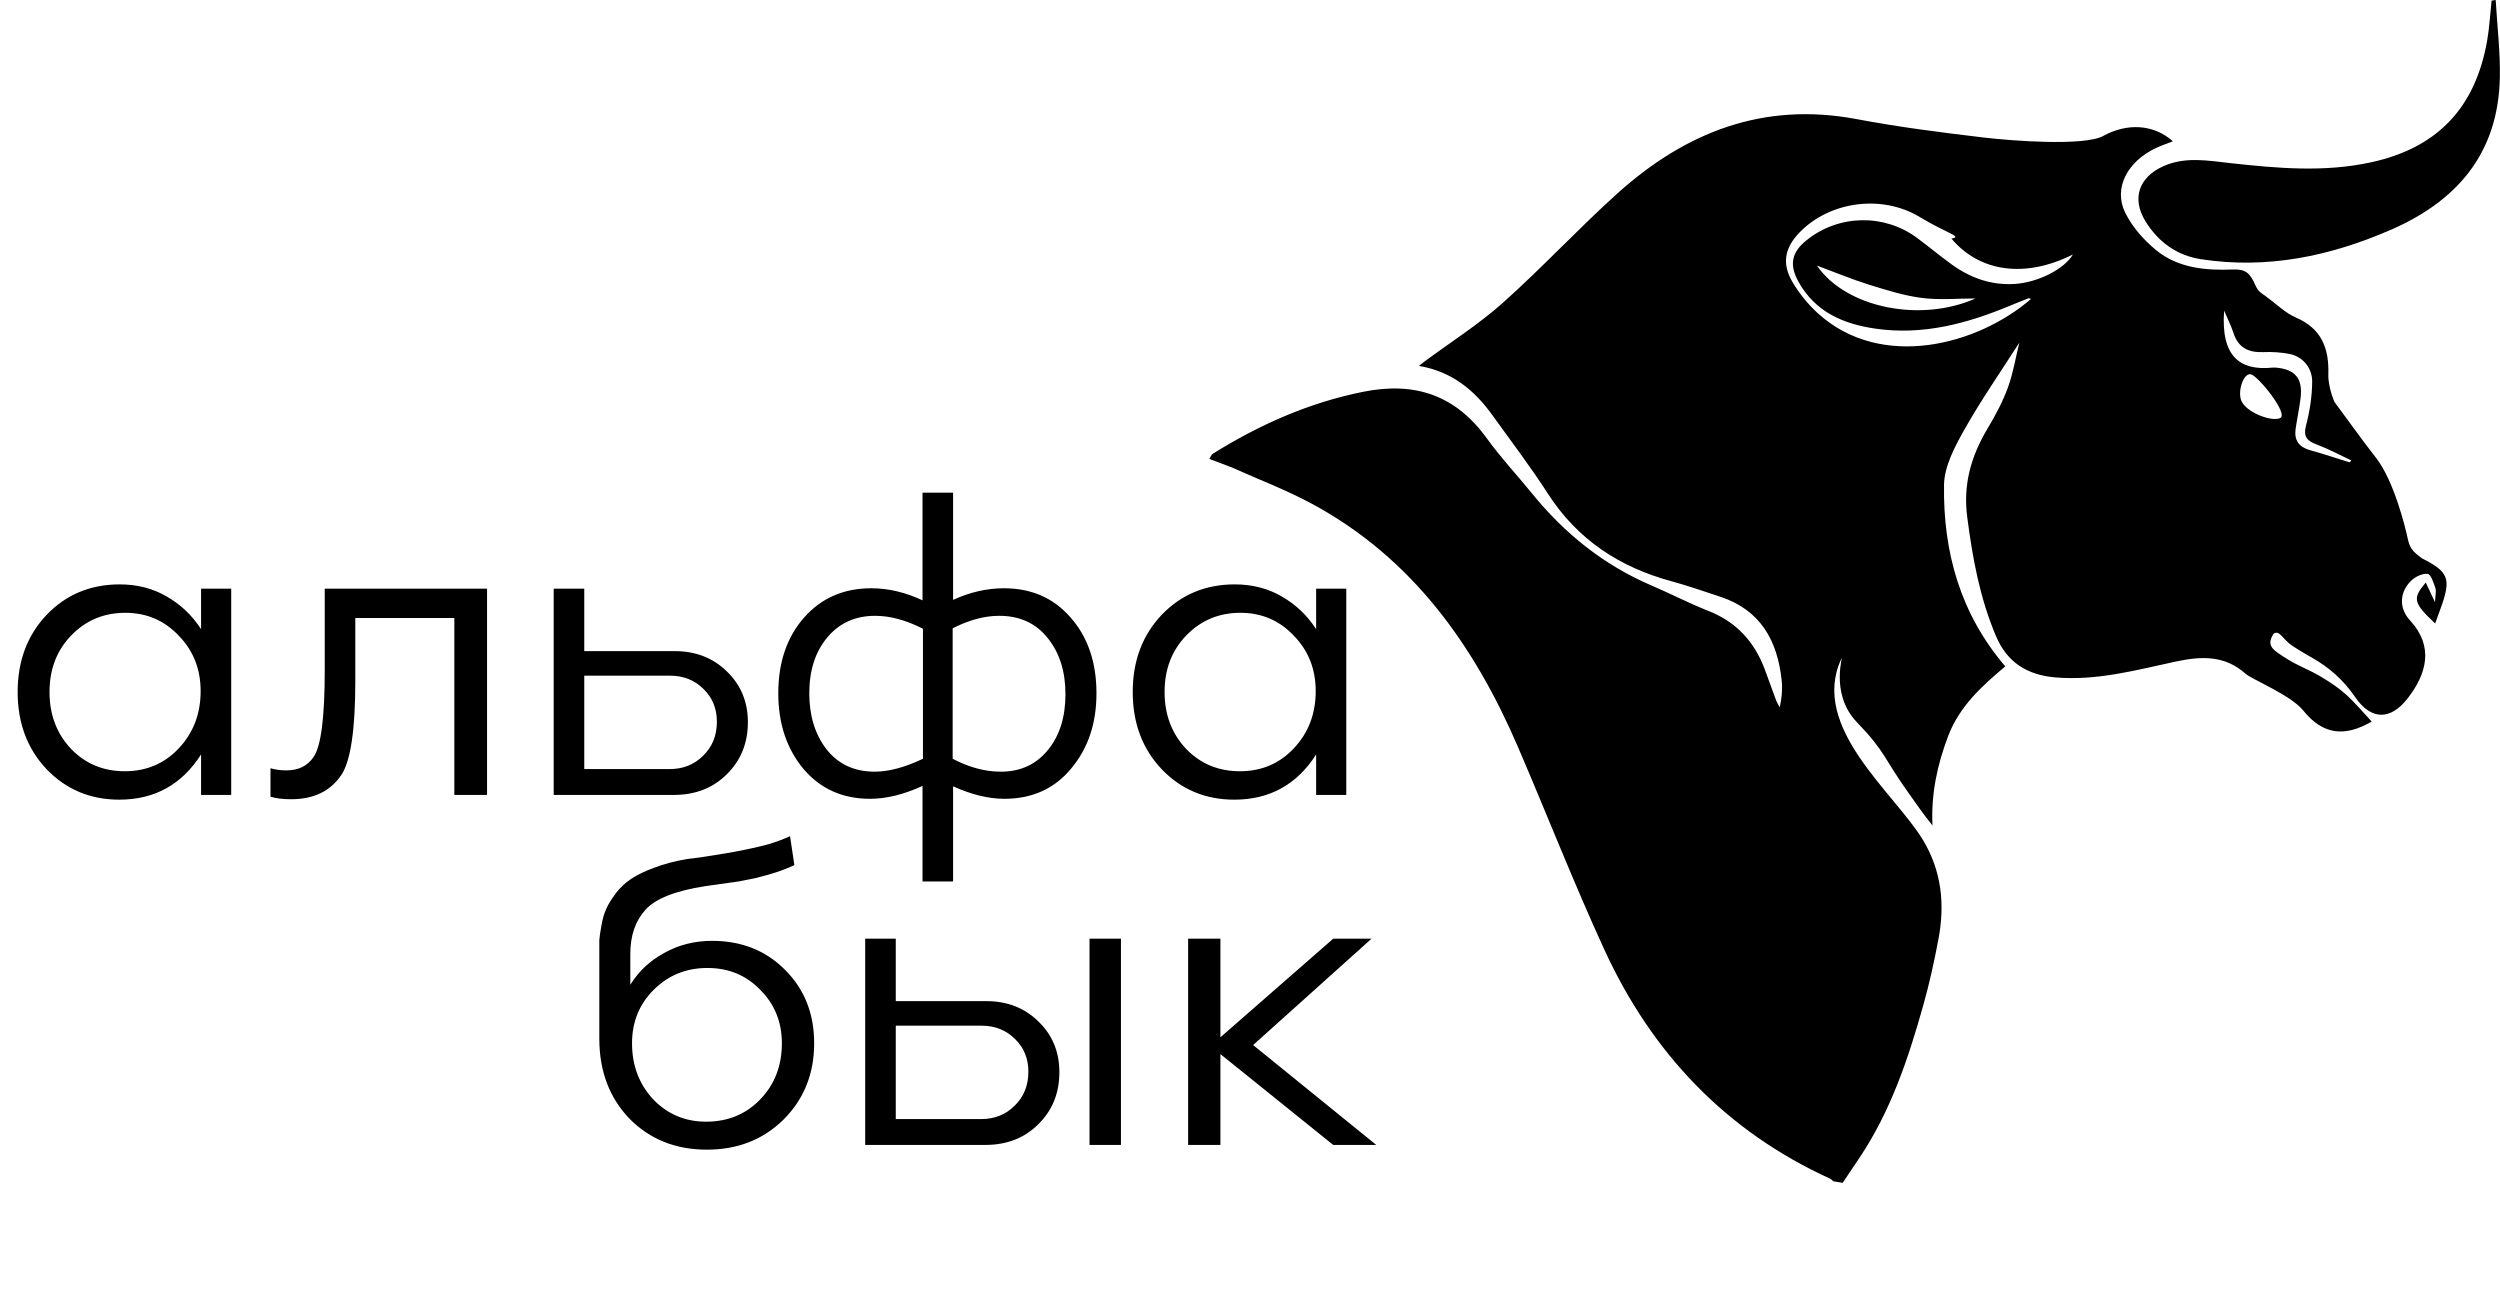
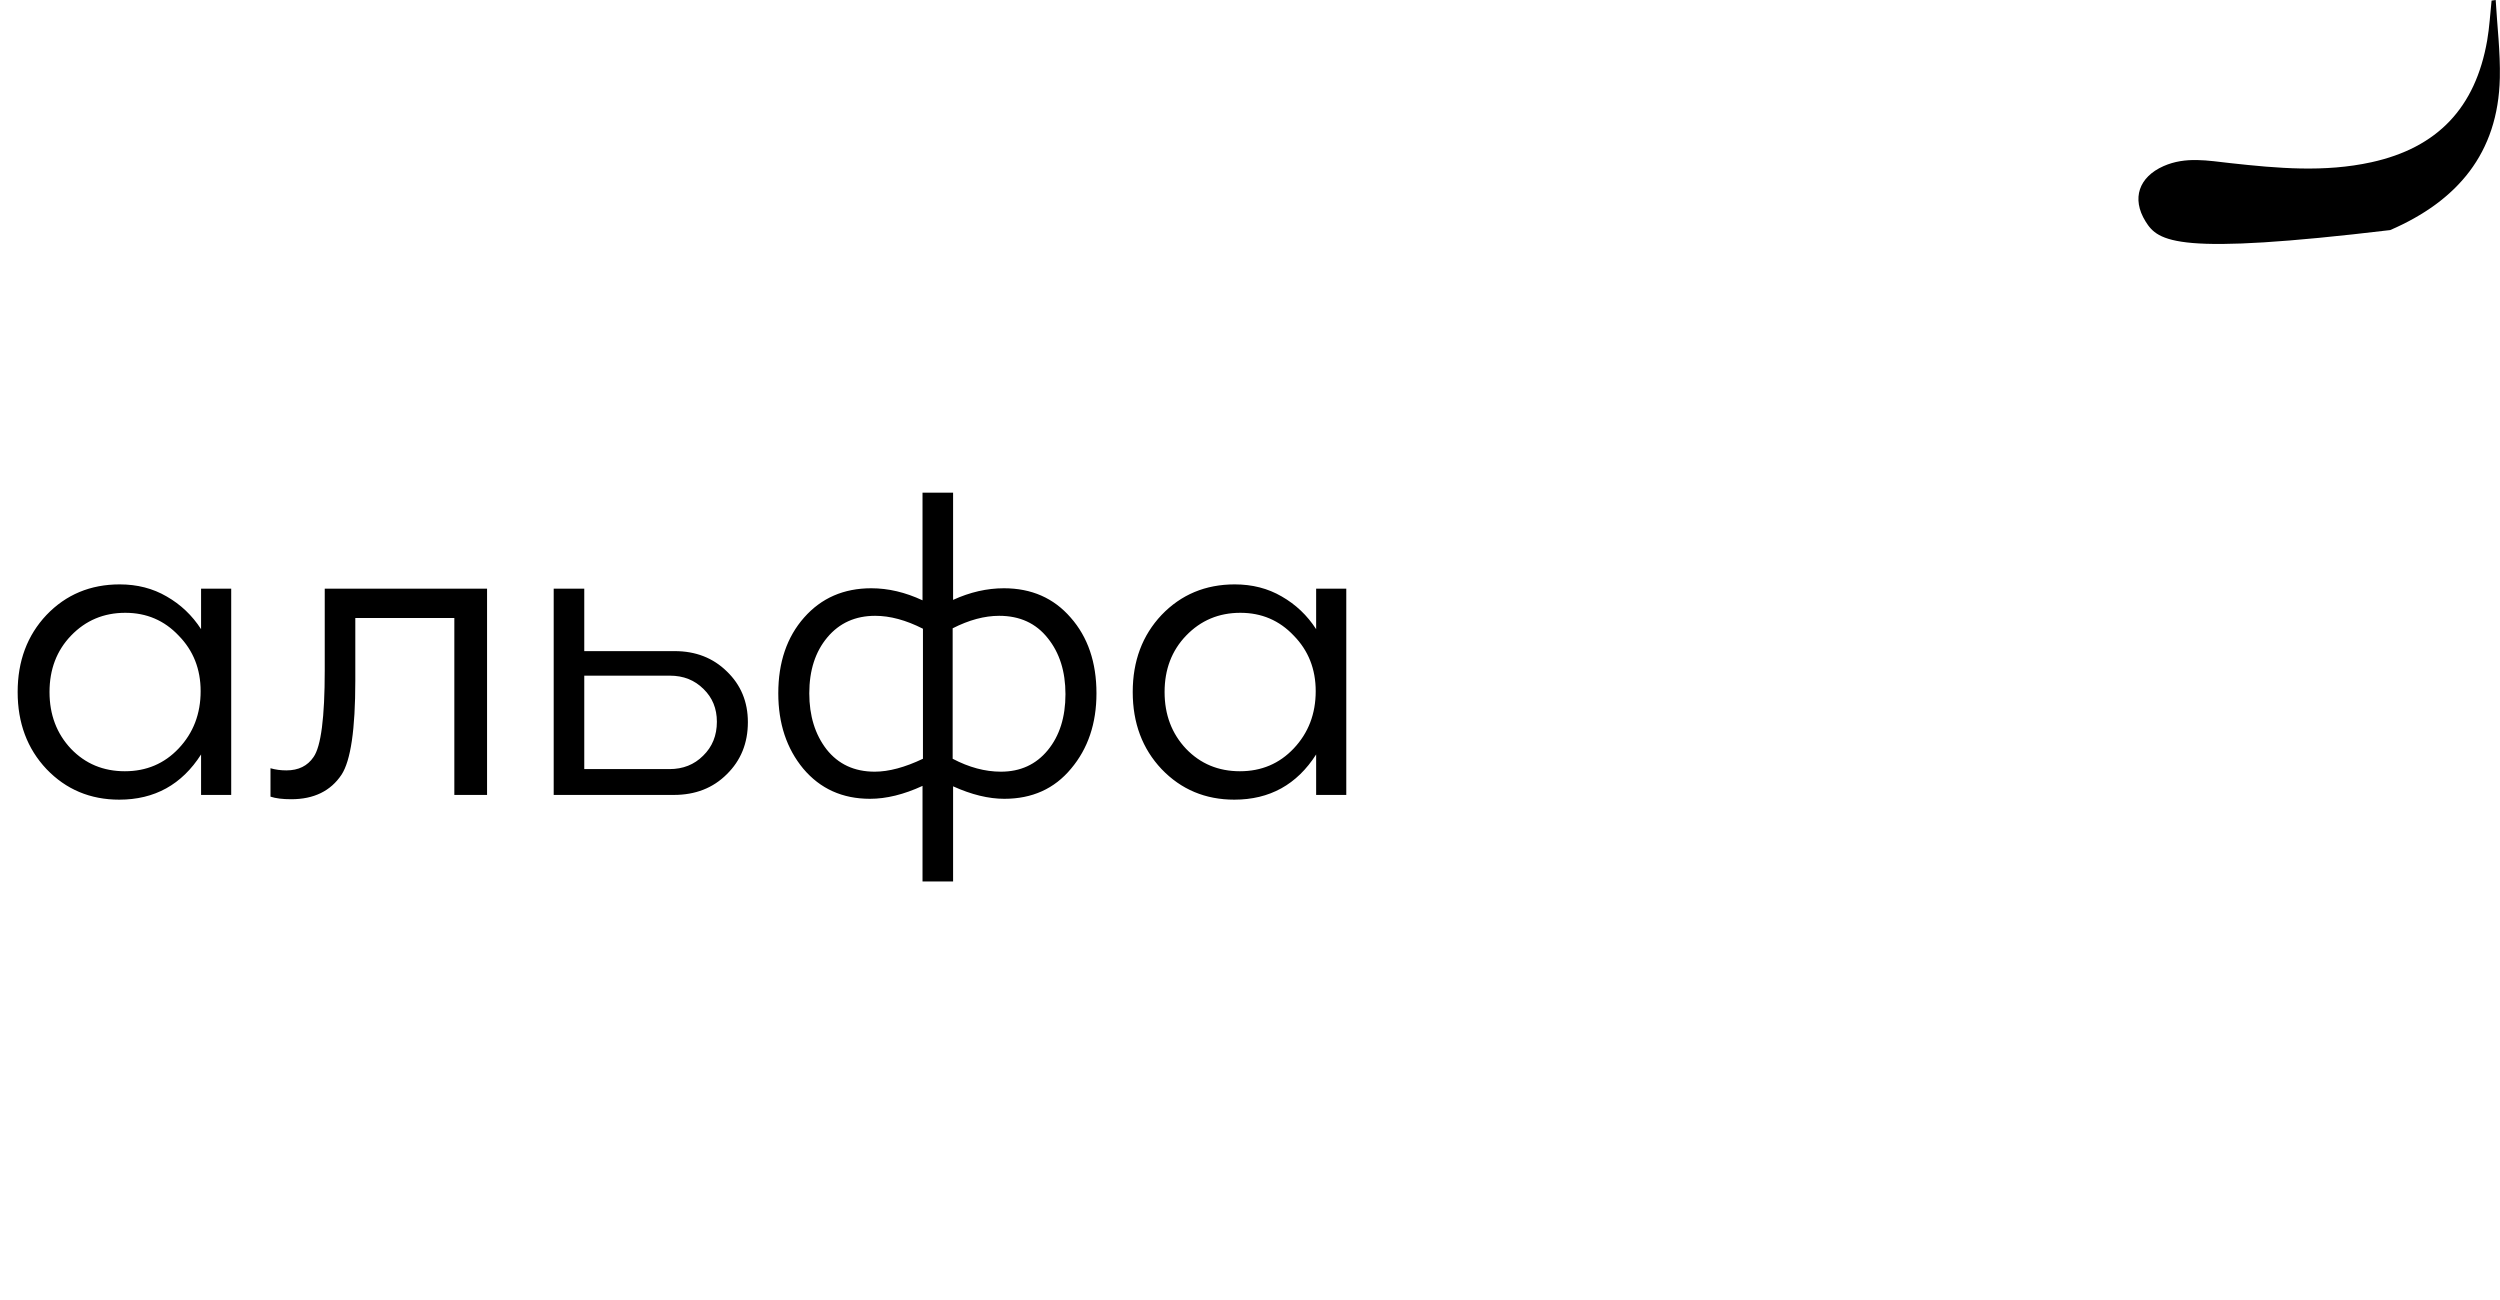
<svg xmlns="http://www.w3.org/2000/svg" width="900" height="468" viewBox="0 0 900 468" fill="none">
-   <path d="M443.262 168.191C440.622 167.201 437.992 166.201 435.352 165.211C435.792 164.561 436.092 163.671 436.702 163.291C453.482 152.851 471.232 144.951 490.802 141.031C509.482 137.291 524.112 142.321 535.332 157.901C540.282 164.781 546.142 171.001 551.492 177.601C563.232 192.081 577.352 203.421 594.572 210.791C601.452 213.731 608.102 217.211 615.052 219.941C625.212 223.941 631.722 231.171 635.412 241.231C636.732 244.821 638.012 248.431 639.352 252.001C639.702 252.921 640.242 253.781 640.702 254.661C641.452 251.281 641.732 248.121 641.412 245.021C639.912 230.701 633.842 219.611 619.282 214.821C613.442 212.901 607.632 210.851 601.702 209.241C582.982 204.161 567.882 194.241 557.212 177.681C551.002 168.041 544.042 158.881 537.332 149.561C530.852 140.551 522.792 133.741 510.802 131.721C511.812 130.931 512.272 130.551 512.752 130.201C522.222 123.181 532.282 116.821 541.042 109.001C555.182 96.371 568.122 82.391 582.202 69.691C606.692 47.621 634.762 36.531 668.382 42.881C683.412 45.721 698.622 47.661 713.812 49.471C723.902 50.681 750.272 52.721 757.182 48.931C765.662 44.271 775.162 44.611 782.252 50.861C780.222 51.661 778.162 52.351 776.212 53.261C765.832 58.091 760.722 67.801 765.092 76.611C767.642 81.751 771.832 86.511 776.332 90.151C784.202 96.541 794.072 97.411 803.832 97.021C808.392 96.841 809.992 98.271 811.912 102.621C812.932 104.931 813.952 105.461 815.392 106.431C819.432 109.361 822.612 112.621 826.482 114.291C835.782 118.291 838.492 125.381 838.202 134.751C838.062 139.441 840.542 145.251 840.562 144.911C845.172 151.131 850.132 158.101 855.392 164.851C861.932 173.231 866.012 190.271 866.752 193.761C867.492 197.251 868.352 198.361 871.872 200.981C881.602 205.871 882.462 208.391 878.702 218.801C878.052 220.621 877.392 222.431 876.662 224.451C868.752 217.011 868.402 215.471 873.272 209.711C874.252 211.791 875.152 213.721 876.592 216.771C876.712 214.251 877.122 212.851 876.742 211.721C876.102 209.821 875.122 206.741 873.982 206.601C872.102 206.361 869.512 207.601 868.032 209.041C863.872 213.101 863.452 218.871 867.632 223.381C876.302 232.741 873.582 242.591 866.802 251.351C860.552 259.421 853.572 259.321 847.812 250.901C843.642 244.801 838.442 240.181 832.092 236.641C829.772 235.351 827.472 233.981 825.262 232.511C821.682 230.141 820.742 226.731 818.532 228.091C815.642 232.521 818.172 233.991 823.642 237.391C827.292 239.661 831.392 241.181 835.102 243.361C838.362 245.281 841.602 247.371 844.412 249.891C847.812 252.931 850.742 256.491 853.812 259.761C844.102 265.401 836.252 264.581 829.122 255.741C824.682 250.231 810.622 244.531 808.442 242.581C800.872 235.791 792.392 236.201 783.182 238.181C768.932 241.251 754.772 245.151 739.852 243.861C729.682 242.981 722.552 238.371 718.592 229.081C712.742 215.341 710.102 200.861 708.192 186.091C706.672 174.311 709.632 164.121 715.542 154.241C718.352 149.551 720.972 144.641 722.842 139.521C724.732 134.361 725.612 128.831 726.962 123.341C720.092 134.101 713.082 144.151 707.112 154.781C703.692 160.871 699.952 167.891 699.852 174.541C699.482 198.591 705.652 220.921 721.902 239.891C713.642 246.851 705.512 254.121 701.402 264.821C697.412 275.221 695.152 285.881 695.692 297.171C692.482 293.241 689.792 289.271 687.002 285.371C678.202 273.041 678.802 270.691 668.462 259.971C658.332 249.461 664.072 234.601 662.832 237.271C651.482 261.891 682.002 285.381 692.262 302.391C699.012 313.591 700.192 325.551 697.852 338.031C696.352 346.031 694.592 354.011 692.392 361.841C686.992 381.101 680.662 400.011 669.392 416.831C667.382 419.821 665.382 422.811 663.372 425.811C662.242 425.631 661.112 425.451 659.992 425.271C659.612 424.951 659.282 424.531 658.852 424.331C621.272 407.201 594.642 379.051 577.582 341.911C566.562 317.911 556.942 293.271 546.502 268.991C530.752 232.361 508.532 201.041 472.612 181.531C463.192 176.421 453.062 172.601 443.262 168.191ZM731.162 107.621C730.852 107.541 730.482 107.301 730.242 107.391C727.922 108.281 725.622 109.221 723.322 110.171C707.932 116.561 692.162 120.751 675.272 118.331C663.582 116.651 653.462 112.311 647.422 101.371C644.042 95.261 645.002 90.761 650.392 86.451C661.972 77.181 678.292 76.851 690.212 85.701C694.352 88.771 698.322 92.081 702.492 95.111C709.282 100.051 716.782 102.761 725.332 102.221C733.552 101.701 743.062 96.971 746.262 91.601C729.162 100.221 712.732 98.031 702.502 85.881C706.772 85.181 701.282 84.271 691.092 78.111C677.602 69.971 658.852 72.371 647.882 83.631C642.432 89.231 641.342 94.951 645.412 101.741C647.852 105.811 650.982 109.661 654.502 112.851C677.312 133.461 711.952 124.231 731.162 107.621ZM845.812 166.431C846.042 166.211 846.272 165.991 846.502 165.771C842.392 163.841 838.372 161.651 834.132 160.071C830.602 158.761 829.082 157.311 830.172 153.171C831.522 148.021 832.362 142.601 832.382 137.301C832.402 132.521 829.032 128.391 824.342 127.451C821.212 126.821 817.932 126.631 814.722 126.761C809.472 126.971 805.752 125.171 804.052 119.871C803.252 117.391 802.052 115.041 800.682 111.821C799.452 128.411 806.432 133.531 818.092 132.341C818.412 132.311 818.742 132.301 819.062 132.321C826.322 132.871 829.132 136.261 828.182 143.571C827.712 147.201 826.942 150.791 826.422 154.411C825.832 158.541 827.672 160.991 831.712 162.101C836.462 163.401 841.122 164.971 845.812 166.431ZM711.202 107.441C704.752 107.441 698.222 108.081 691.872 107.261C685.382 106.421 679.002 104.391 672.712 102.441C666.752 100.591 660.982 98.161 654.092 95.601C664.532 110.841 691.402 116.251 711.202 107.441ZM810.322 134.751C807.742 134.191 805.612 140.371 806.742 143.901C808.152 148.301 817.582 151.941 820.832 150.531C824.082 149.121 812.912 135.311 810.322 134.751Z" fill="black" />
-   <path d="M898.451 0C898.981 9.36 900.151 18.74 899.941 28.09C899.331 55.21 884.591 72.39 860.471 82.83C838.641 92.28 816.131 96.96 792.371 93.32C783.691 91.99 776.991 87.14 772.371 79.67C767.291 71.45 770.021 63.72 778.881 59.8C786.851 56.28 794.921 57.85 802.981 58.73C819.901 60.59 836.841 62.11 853.681 58.41C877.531 53.18 891.161 38.77 895.381 14.58C896.201 9.84 896.461 5.01 896.971 0.22C897.461 0.15 897.961 0.07 898.451 0Z" fill="black" />
+   <path d="M898.451 0C898.981 9.36 900.151 18.74 899.941 28.09C899.331 55.21 884.591 72.39 860.471 82.83C783.691 91.99 776.991 87.14 772.371 79.67C767.291 71.45 770.021 63.72 778.881 59.8C786.851 56.28 794.921 57.85 802.981 58.73C819.901 60.59 836.841 62.11 853.681 58.41C877.531 53.18 891.161 38.77 895.381 14.58C896.201 9.84 896.461 5.01 896.971 0.22C897.461 0.15 897.961 0.07 898.451 0Z" fill="black" />
  <path d="M72.385 226.499V211.929H83.235V286.174H72.385V271.604C65.462 282.454 55.645 287.879 42.935 287.879C32.498 287.879 23.767 284.21 16.74 276.874C9.817 269.537 6.355 260.289 6.355 249.129C6.355 237.969 9.817 228.72 16.74 221.384C23.767 214.047 32.55 210.379 43.09 210.379C49.393 210.379 55.025 211.825 59.985 214.719C65.048 217.612 69.182 221.539 72.385 226.499ZM25.575 269.589C30.742 274.962 37.2 277.649 44.95 277.649C52.7 277.649 59.158 274.91 64.325 269.434C69.595 263.854 72.23 256.982 72.23 248.819C72.23 240.862 69.595 234.197 64.325 228.824C59.158 223.347 52.752 220.609 45.105 220.609C37.355 220.609 30.845 223.347 25.575 228.824C20.408 234.197 17.825 240.965 17.825 249.129C17.825 257.292 20.408 264.112 25.575 269.589ZM104.816 287.724C101.716 287.724 99.236 287.414 97.376 286.794V276.564C99.133 277.08 101.045 277.339 103.111 277.339C107.451 277.339 110.706 275.737 112.876 272.534C115.563 268.71 116.906 258.325 116.906 241.379V235.954V211.929H175.341V286.174H163.561V222.469H127.911V245.099C127.911 262.562 126.258 273.825 122.951 278.889C119.025 284.779 112.98 287.724 104.816 287.724ZM210.336 234.404H242.886C250.43 234.404 256.681 236.832 261.641 241.689C266.705 246.545 269.236 252.642 269.236 259.979C269.236 267.522 266.705 273.774 261.641 278.734C256.681 283.694 250.326 286.174 242.576 286.174H199.331V211.929H210.336V234.404ZM210.336 276.874H241.026C245.883 276.874 249.913 275.272 253.116 272.069C256.423 268.865 258.076 264.784 258.076 259.824C258.076 255.07 256.475 251.144 253.271 248.044C250.068 244.84 246.038 243.239 241.181 243.239H210.336V276.874ZM361.402 211.774C371.322 211.774 379.33 215.287 385.427 222.314C391.627 229.34 394.727 238.434 394.727 249.594C394.727 260.444 391.679 269.485 385.582 276.719C379.589 283.952 371.58 287.569 361.557 287.569C355.874 287.569 349.725 286.07 343.112 283.074V317.329H332.107V282.919C325.39 286.019 319.087 287.569 313.197 287.569C303.277 287.569 295.269 283.952 289.172 276.719C283.179 269.485 280.182 260.444 280.182 249.594C280.182 238.434 283.282 229.34 289.482 222.314C295.682 215.287 303.742 211.774 313.662 211.774C319.759 211.774 325.907 213.22 332.107 216.114V177.364H343.112V215.959C349.209 213.169 355.305 211.774 361.402 211.774ZM291.342 249.594C291.342 257.654 293.409 264.37 297.542 269.744C301.779 275.117 307.565 277.804 314.902 277.804C319.965 277.804 325.752 276.254 332.262 273.154V226.344C326.165 223.244 320.43 221.694 315.057 221.694C307.927 221.694 302.192 224.277 297.852 229.444C293.512 234.61 291.342 241.327 291.342 249.594ZM360.317 277.804C367.344 277.804 372.975 275.22 377.212 270.054C381.449 264.887 383.567 258.17 383.567 249.904C383.567 241.74 381.449 235.024 377.212 229.754C372.975 224.38 367.137 221.694 359.697 221.694C354.427 221.694 348.847 223.192 342.957 226.189V273.154C348.847 276.254 354.634 277.804 360.317 277.804ZM473.811 226.499V211.929H484.661V286.174H473.811V271.604C466.887 282.454 457.071 287.879 444.361 287.879C433.924 287.879 425.192 284.21 418.166 276.874C411.242 269.537 407.781 260.289 407.781 249.129C407.781 237.969 411.242 228.72 418.166 221.384C425.192 214.047 433.976 210.379 444.516 210.379C450.819 210.379 456.451 211.825 461.411 214.719C466.474 217.612 470.607 221.539 473.811 226.499ZM427.001 269.589C432.167 274.962 438.626 277.649 446.376 277.649C454.126 277.649 460.584 274.91 465.751 269.434C471.021 263.854 473.656 256.982 473.656 248.819C473.656 240.862 471.021 234.197 465.751 228.824C460.584 223.347 454.177 220.609 446.531 220.609C438.781 220.609 432.271 223.347 427.001 228.824C421.834 234.197 419.251 240.965 419.251 249.129C419.251 257.292 421.834 264.112 427.001 269.589Z" fill="black" />
-   <path d="M256.363 338.704C267.007 338.704 275.79 342.217 282.713 349.244C289.637 356.167 293.098 364.95 293.098 375.594C293.098 386.547 289.43 395.692 282.093 403.029C274.757 410.262 265.56 413.879 254.503 413.879C243.24 413.879 233.94 410.159 226.603 402.719C219.37 395.175 215.753 385.565 215.753 373.889V343.044C215.753 341.08 215.753 339.53 215.753 338.394C215.857 337.154 216.115 335.397 216.528 333.124C216.942 330.747 217.51 328.784 218.233 327.234C218.957 325.58 220.093 323.72 221.643 321.654C223.193 319.587 225.053 317.83 227.223 316.384C229.393 314.937 232.183 313.594 235.593 312.354C239.107 311.01 243.033 309.977 247.373 309.254C248.097 309.15 250.06 308.892 253.263 308.479C256.57 307.962 259.153 307.549 261.013 307.239C262.977 306.929 265.457 306.464 268.453 305.844C271.553 305.224 274.395 304.552 276.978 303.829C279.665 303.002 282.145 302.072 284.418 301.039L285.968 311.424C283.798 312.457 281.577 313.335 279.303 314.059C277.03 314.782 274.653 315.454 272.173 316.074C269.693 316.59 267.627 317.004 265.973 317.314C264.423 317.52 262.202 317.83 259.308 318.244C256.518 318.657 254.71 318.915 253.883 319.019C243.137 320.672 235.955 323.514 232.338 327.544C228.722 331.574 226.913 336.844 226.913 343.354V354.514C229.91 349.657 233.992 345.834 239.158 343.044C244.325 340.15 250.06 338.704 256.363 338.704ZM254.193 403.804C262.047 403.804 268.557 401.117 273.723 395.744C278.89 390.37 281.473 383.654 281.473 375.594C281.473 367.947 278.89 361.54 273.723 356.374C268.66 351.104 262.305 348.469 254.658 348.469C247.012 348.469 240.553 351.104 235.283 356.374C230.117 361.54 227.533 367.947 227.533 375.594C227.533 383.55 230.065 390.267 235.128 395.744C240.295 401.117 246.65 403.804 254.193 403.804ZM322.477 360.404H355.027C362.57 360.404 368.822 362.832 373.782 367.689C378.845 372.545 381.377 378.642 381.377 385.979C381.377 393.522 378.845 399.774 373.782 404.734C368.822 409.694 362.467 412.174 354.717 412.174H311.472V337.929H322.477V360.404ZM392.227 412.174V337.929H403.542V412.174H392.227ZM322.477 402.874H353.167C358.024 402.874 362.054 401.272 365.257 398.069C368.564 394.865 370.217 390.784 370.217 385.824C370.217 381.07 368.615 377.144 365.412 374.044C362.209 370.84 358.179 369.239 353.322 369.239H322.477V402.874ZM451.127 376.214L495.457 412.174H479.957L439.347 379.469V412.174H427.722V337.929H439.347V373.424L479.957 337.929H493.752L451.127 376.214Z" fill="black" />
</svg>